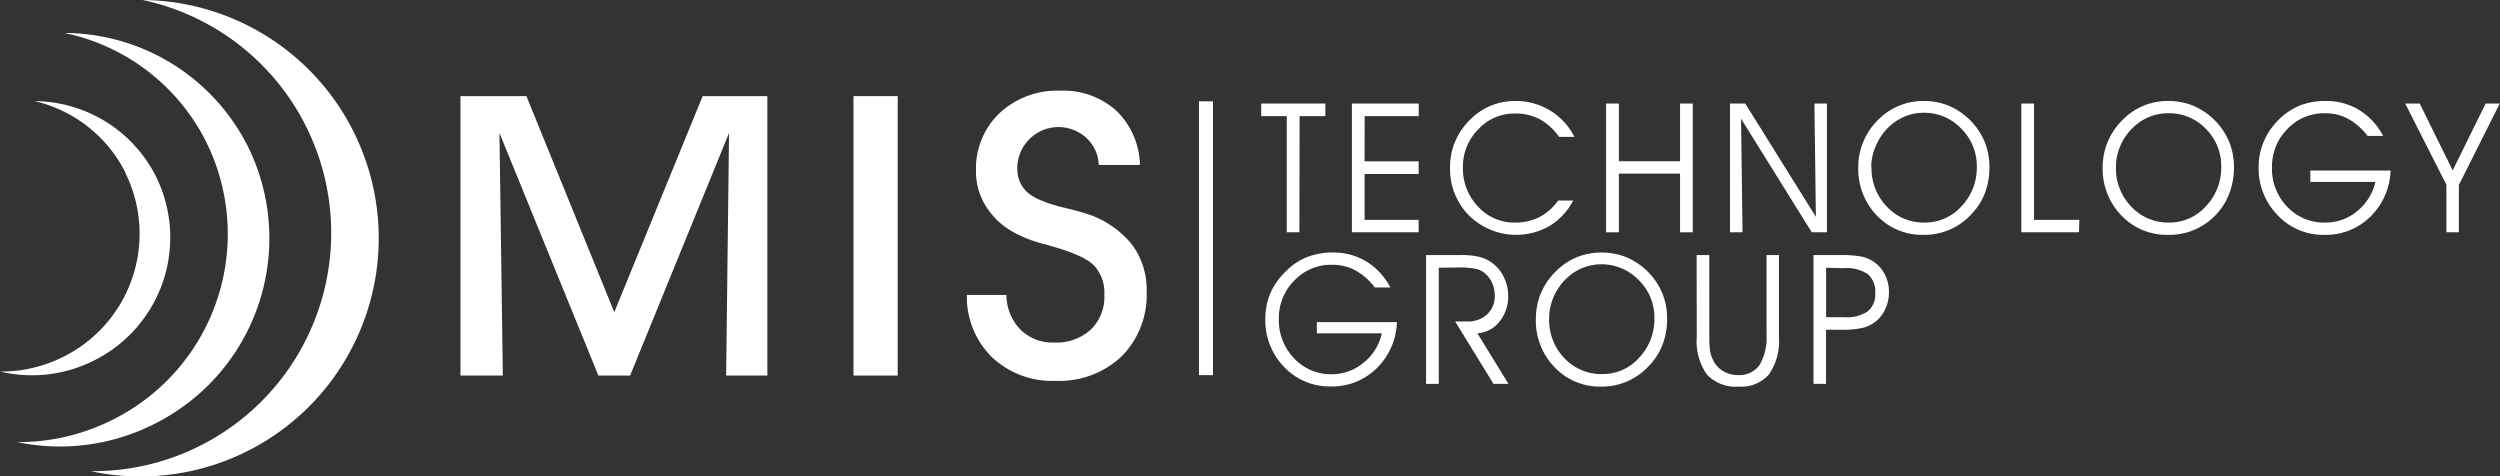
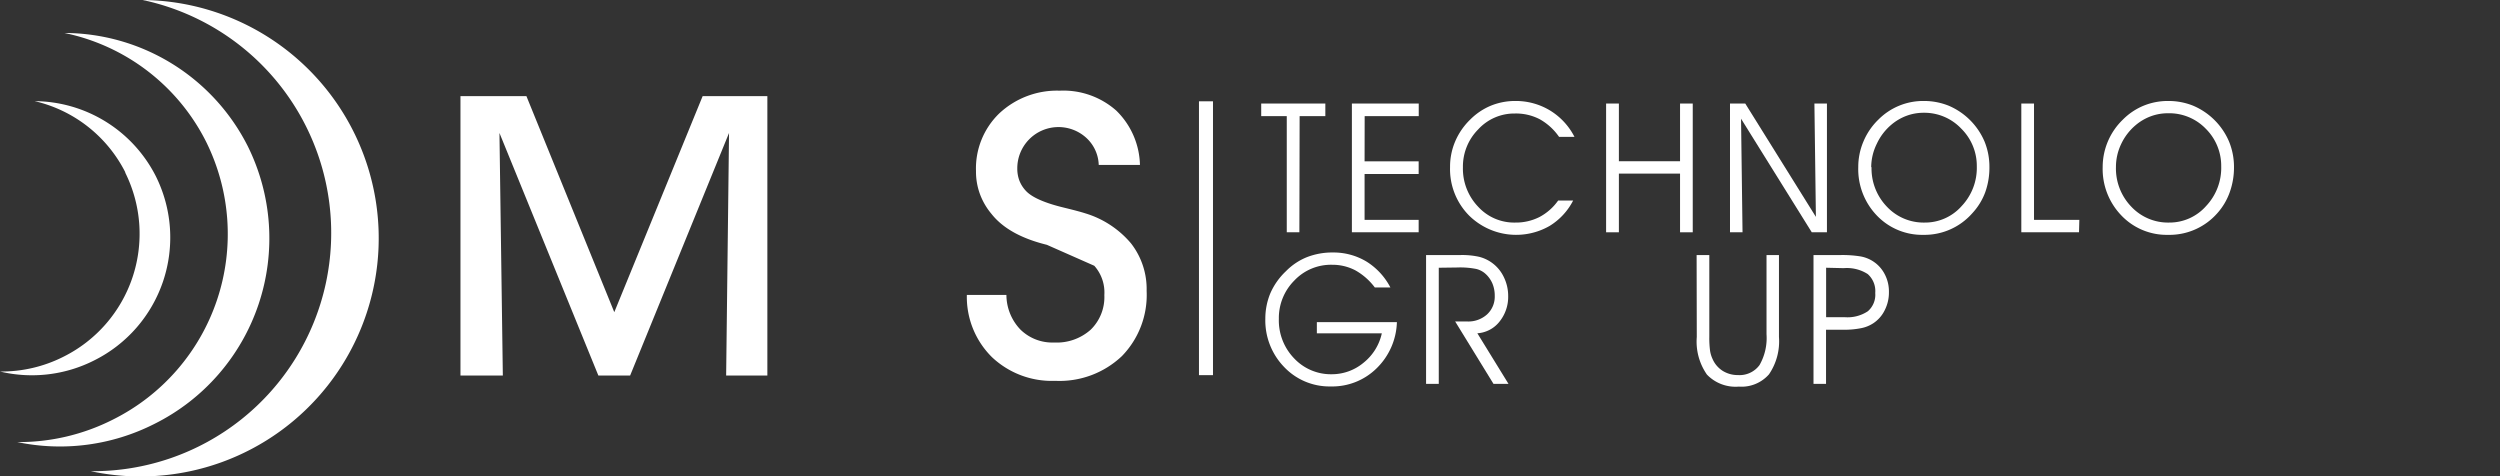
<svg xmlns="http://www.w3.org/2000/svg" viewBox="0 0 303.28 57.8">
  <rect x="0" y="0" width="303.28" height="57.8" fill="#333333" stroke="none" />
  <defs>
    <style>.cls-1{fill:#fff;}</style>
  </defs>
  <g id="Layer_2" data-name="Layer 2">
    <g id="Logos">
      <path class="cls-1" d="M37.09,15.26A28.9,28.9,0,0,1,11,57.16,28.9,28.9,0,1,0,17.3,0,28.86,28.86,0,0,1,37.09,15.26" />
      <path class="cls-1" d="M25,17.19A25.15,25.15,0,0,1,13.7,50.9,25.29,25.29,0,0,1,2.1,53.63a25.32,25.32,0,0,0,16.62-2.2A25.15,25.15,0,0,0,30.05,17.72,25,25,0,0,0,7.81,4,24.87,24.87,0,0,1,25,17.19" />
      <path class="cls-1" d="M15.18,20.92A16.66,16.66,0,0,1,7.71,43.27,16.67,16.67,0,0,1,0,45.07a16.71,16.71,0,0,0,11.43-1.35A16.66,16.66,0,0,0,18.9,21.37a16.61,16.61,0,0,0-14.69-9.1,16.52,16.52,0,0,1,11,8.65" />
      <path class="cls-1" d="M61,45.56H55.86V11.66h8L74.52,37.87,85.24,11.66h7.85v33.9h-5l.35-29.43-12,29.43H72.59l-12-29.43Z" />
-       <path class="cls-1" d="M108.9,45.56h-5.36V11.66h5.36Z" />
-       <path class="cls-1" d="M117.29,35.78h4.8a6.1,6.1,0,0,0,1.7,4.2,5.52,5.52,0,0,0,4.09,1.57A6.18,6.18,0,0,0,132.31,40a5.51,5.51,0,0,0,1.66-4.2,4.87,4.87,0,0,0-1.22-3.56q-1.22-1.26-5.1-2.35L127,29.7c-3.09-.76-5.34-2-6.72-3.75a8.1,8.1,0,0,1-1.41-2.43,7.85,7.85,0,0,1-.47-2.76,9.28,9.28,0,0,1,2.82-7A10.25,10.25,0,0,1,128.56,11a9.68,9.68,0,0,1,6.85,2.41,9.51,9.51,0,0,1,2.88,6.6h-5a4.65,4.65,0,0,0-1.49-3.27,5,5,0,0,0-8.39,3.71,4.09,4.09,0,0,0,.25,1.45,3.88,3.88,0,0,0,.79,1.25c.73.79,2.29,1.48,4.67,2.05,1.1.27,1.95.49,2.54.68a11.66,11.66,0,0,1,5.55,3.65,9,9,0,0,1,1.89,5.75,10.62,10.62,0,0,1-3,7.92,11,11,0,0,1-8.08,3,10.57,10.57,0,0,1-7.68-2.87A10.27,10.27,0,0,1,117.29,35.78Z" />
+       <path class="cls-1" d="M117.29,35.78h4.8a6.1,6.1,0,0,0,1.7,4.2,5.52,5.52,0,0,0,4.09,1.57A6.18,6.18,0,0,0,132.31,40a5.51,5.51,0,0,0,1.66-4.2,4.87,4.87,0,0,0-1.22-3.56L127,29.7c-3.09-.76-5.34-2-6.72-3.75a8.1,8.1,0,0,1-1.41-2.43,7.85,7.85,0,0,1-.47-2.76,9.28,9.28,0,0,1,2.82-7A10.25,10.25,0,0,1,128.56,11a9.68,9.68,0,0,1,6.85,2.41,9.51,9.51,0,0,1,2.88,6.6h-5a4.65,4.65,0,0,0-1.49-3.27,5,5,0,0,0-8.39,3.71,4.09,4.09,0,0,0,.25,1.45,3.88,3.88,0,0,0,.79,1.25c.73.79,2.29,1.48,4.67,2.05,1.1.27,1.95.49,2.54.68a11.66,11.66,0,0,1,5.55,3.65,9,9,0,0,1,1.89,5.75,10.62,10.62,0,0,1-3,7.92,11,11,0,0,1-8.08,3,10.57,10.57,0,0,1-7.68-2.87A10.27,10.27,0,0,1,117.29,35.78Z" />
      <path class="cls-1" d="M157.63,28.18H156.1V14.09H153V12.56h7.78v1.53h-3.12Z" />
      <path class="cls-1" d="M165.54,19.57h6.56v1.54h-6.56v5.56h6.56v1.51H164V12.56h8.11v1.53h-6.56Z" />
      <path class="cls-1" d="M189.13,16.6a7,7,0,0,0-2.35-2.14,6.24,6.24,0,0,0-3-.69,5.94,5.94,0,0,0-4.46,1.93,6.39,6.39,0,0,0-1.85,4.59,6.67,6.67,0,0,0,1.84,4.78A5.92,5.92,0,0,0,183.82,27a6.32,6.32,0,0,0,2.93-.67,6.48,6.48,0,0,0,2.27-2h1.82A7.77,7.77,0,0,1,188,27.4a8.14,8.14,0,0,1-9.79-1.26,8,8,0,0,1-2.3-5.87,7.82,7.82,0,0,1,.62-3.11,8.11,8.11,0,0,1,1.82-2.65,7.72,7.72,0,0,1,2.51-1.69,7.83,7.83,0,0,1,3-.57A8,8,0,0,1,188,13.38,8,8,0,0,1,191,16.6Z" />
      <path class="cls-1" d="M196.39,28.18h-1.55V12.56h1.55v7h7.42v-7h1.54V28.18h-1.54V21.06h-7.42Z" />
      <path class="cls-1" d="M220.29,26.31l-.18-13.75h1.52V28.18h-1.84L211.21,14.4l.18,13.78h-1.52V12.56h1.85Z" />
      <path class="cls-1" d="M225.43,20.27a7.89,7.89,0,0,1,.63-3.11,8,8,0,0,1,1.81-2.65,7.65,7.65,0,0,1,5.52-2.26,8,8,0,0,1,3,.57,8.22,8.22,0,0,1,4.35,4.33,8.1,8.1,0,0,1,.6,3.12,8.85,8.85,0,0,1-.51,3.06,7.61,7.61,0,0,1-1.55,2.52,7.73,7.73,0,0,1-5.95,2.64,7.59,7.59,0,0,1-5.66-2.36A8.12,8.12,0,0,1,225.43,20.27Zm1.61,0a6.67,6.67,0,0,0,1.85,4.79A6.11,6.11,0,0,0,233.48,27a5.92,5.92,0,0,0,4.49-2,6.74,6.74,0,0,0,1.84-4.81,6.35,6.35,0,0,0-1.89-4.59,6.16,6.16,0,0,0-4.55-1.92,5.94,5.94,0,0,0-2.09.37,6.22,6.22,0,0,0-1.85,1.09,6.74,6.74,0,0,0-1.75,2.3A6.46,6.46,0,0,0,227,20.29Z" />
      <path class="cls-1" d="M252.21,28.18h-7V12.56h1.54V26.67h5.5Z" />
      <path class="cls-1" d="M255.08,20.27a8,8,0,0,1,2.45-5.76,7.66,7.66,0,0,1,2.52-1.69,7.77,7.77,0,0,1,3-.57,8,8,0,0,1,3,.57,8.22,8.22,0,0,1,4.35,4.33,8.11,8.11,0,0,1,.61,3.12,8.85,8.85,0,0,1-.52,3.06A7.61,7.61,0,0,1,269,25.85a7.73,7.73,0,0,1-6,2.64,7.59,7.59,0,0,1-5.66-2.36A8.12,8.12,0,0,1,255.08,20.27Zm1.61,0a6.67,6.67,0,0,0,1.85,4.79A6.11,6.11,0,0,0,263.13,27a5.92,5.92,0,0,0,4.49-2,6.74,6.74,0,0,0,1.84-4.81,6.35,6.35,0,0,0-1.89-4.59A6.16,6.16,0,0,0,263,13.74a5.94,5.94,0,0,0-2.09.37,6.22,6.22,0,0,0-1.85,1.09,6.74,6.74,0,0,0-1.75,2.3A6.46,6.46,0,0,0,256.69,20.29Z" />
-       <path class="cls-1" d="M280.27,20.69H290a8.15,8.15,0,0,1-2.46,5.61A7.68,7.68,0,0,1,282,28.49a7.55,7.55,0,0,1-5.67-2.36A8.09,8.09,0,0,1,274,20.27a7.82,7.82,0,0,1,.63-3.11,8.11,8.11,0,0,1,1.82-2.65A7.81,7.81,0,0,1,279,12.8a8.38,8.38,0,0,1,3.12-.55,7.61,7.61,0,0,1,4.08,1.1,8,8,0,0,1,2.9,3.14h-1.88a7.69,7.69,0,0,0-2.37-2.08,5.87,5.87,0,0,0-2.82-.67,6.1,6.1,0,0,0-4.55,1.92,6.44,6.44,0,0,0-1.86,4.63,6.62,6.62,0,0,0,1.85,4.8A6.13,6.13,0,0,0,282.09,27a6,6,0,0,0,3.85-1.37,6.37,6.37,0,0,0,2.22-3.56h-7.89Z" />
-       <path class="cls-1" d="M298.29,22.44v5.74h-1.51V22.42l-5-9.86h1.76l4,8.11,4-8.11h1.71Z" />
      <path class="cls-1" d="M159.75,39.08h9.71a8.14,8.14,0,0,1-2.46,5.6,7.66,7.66,0,0,1-5.56,2.2,7.57,7.57,0,0,1-5.66-2.36,8.12,8.12,0,0,1-2.28-5.86,8,8,0,0,1,.62-3.11A8.19,8.19,0,0,1,156,32.9a7.48,7.48,0,0,1,2.56-1.71,8.45,8.45,0,0,1,3.12-.56,7.76,7.76,0,0,1,4.09,1.1,8.09,8.09,0,0,1,2.9,3.14h-1.89a7.58,7.58,0,0,0-2.37-2.08,6,6,0,0,0-2.81-.67A6.11,6.11,0,0,0,157,34.05a6.42,6.42,0,0,0-1.86,4.63,6.62,6.62,0,0,0,1.86,4.8,6.12,6.12,0,0,0,4.58,1.92A6,6,0,0,0,165.42,44a6.27,6.27,0,0,0,2.21-3.56h-7.88Z" />
      <path class="cls-1" d="M174.54,32.48V46.57H173V30.94h4.19a9.56,9.56,0,0,1,2.23.21,4.54,4.54,0,0,1,3,2.44,5.2,5.2,0,0,1,.54,2.32A4.78,4.78,0,0,1,181.92,39a3.72,3.72,0,0,1-2.7,1.43L183,46.57h-1.82L176.53,39H178a3.39,3.39,0,0,0,2.4-.86,2.93,2.93,0,0,0,.93-2.24,3.82,3.82,0,0,0-.28-1.5,3.36,3.36,0,0,0-.84-1.18,2.59,2.59,0,0,0-1.11-.59,10.09,10.09,0,0,0-2.32-.18Z" />
-       <path class="cls-1" d="M186.32,38.66a8,8,0,0,1,.62-3.11,8.21,8.21,0,0,1,1.82-2.65,8,8,0,0,1,2.53-1.7,8.19,8.19,0,0,1,6,0,8.22,8.22,0,0,1,4.35,4.33,8,8,0,0,1,.6,3.12,8.75,8.75,0,0,1-.51,3.05,7.82,7.82,0,0,1-1.55,2.53,8,8,0,0,1-2.69,2,7.86,7.86,0,0,1-3.26.67,7.56,7.56,0,0,1-5.66-2.37A8.1,8.1,0,0,1,186.32,38.66Zm1.61,0a6.64,6.64,0,0,0,1.85,4.79,6.14,6.14,0,0,0,4.58,1.93,5.9,5.9,0,0,0,4.5-2,6.76,6.76,0,0,0,1.84-4.8,6.31,6.31,0,0,0-1.89-4.59,6.26,6.26,0,0,0-6.64-1.56,6.1,6.1,0,0,0-1.85,1.09,6.71,6.71,0,0,0-1.76,2.31A6.59,6.59,0,0,0,187.93,38.68Z" />
      <path class="cls-1" d="M205.82,30.94h1.54v9.89a11.92,11.92,0,0,0,.09,1.71,3.63,3.63,0,0,0,.3,1A3.22,3.22,0,0,0,209,45a3.44,3.44,0,0,0,1.83.5,3,3,0,0,0,2.62-1.21,6.6,6.6,0,0,0,.85-3.74V30.94h1.51v9.94a7.1,7.1,0,0,1-1.21,4.53,4.43,4.43,0,0,1-3.66,1.49,4.81,4.81,0,0,1-3.87-1.46,7,7,0,0,1-1.23-4.56Z" />
      <path class="cls-1" d="M220,30.94h3.31a13.82,13.82,0,0,1,2.29.15,4.09,4.09,0,0,1,3,2.1,4.51,4.51,0,0,1,.55,2.24,4.72,4.72,0,0,1-.5,2.18,4,4,0,0,1-1.39,1.6,4.11,4.11,0,0,1-1.48.6,10.37,10.37,0,0,1-2.21.19h-2.05v6.57H220Zm1.53,1.54v6h2.27a4.44,4.44,0,0,0,2.79-.72,2.65,2.65,0,0,0,.9-2.22,2.76,2.76,0,0,0-.91-2.29,4.67,4.67,0,0,0-2.91-.72Z" />
      <line class="cls-1" x1="146.3" y1="12.29" x2="146.3" y2="45.51" />
      <rect class="cls-1" x="145.45" y="12.29" width="1.7" height="33.22" />
    </g>
  </g>
</svg>